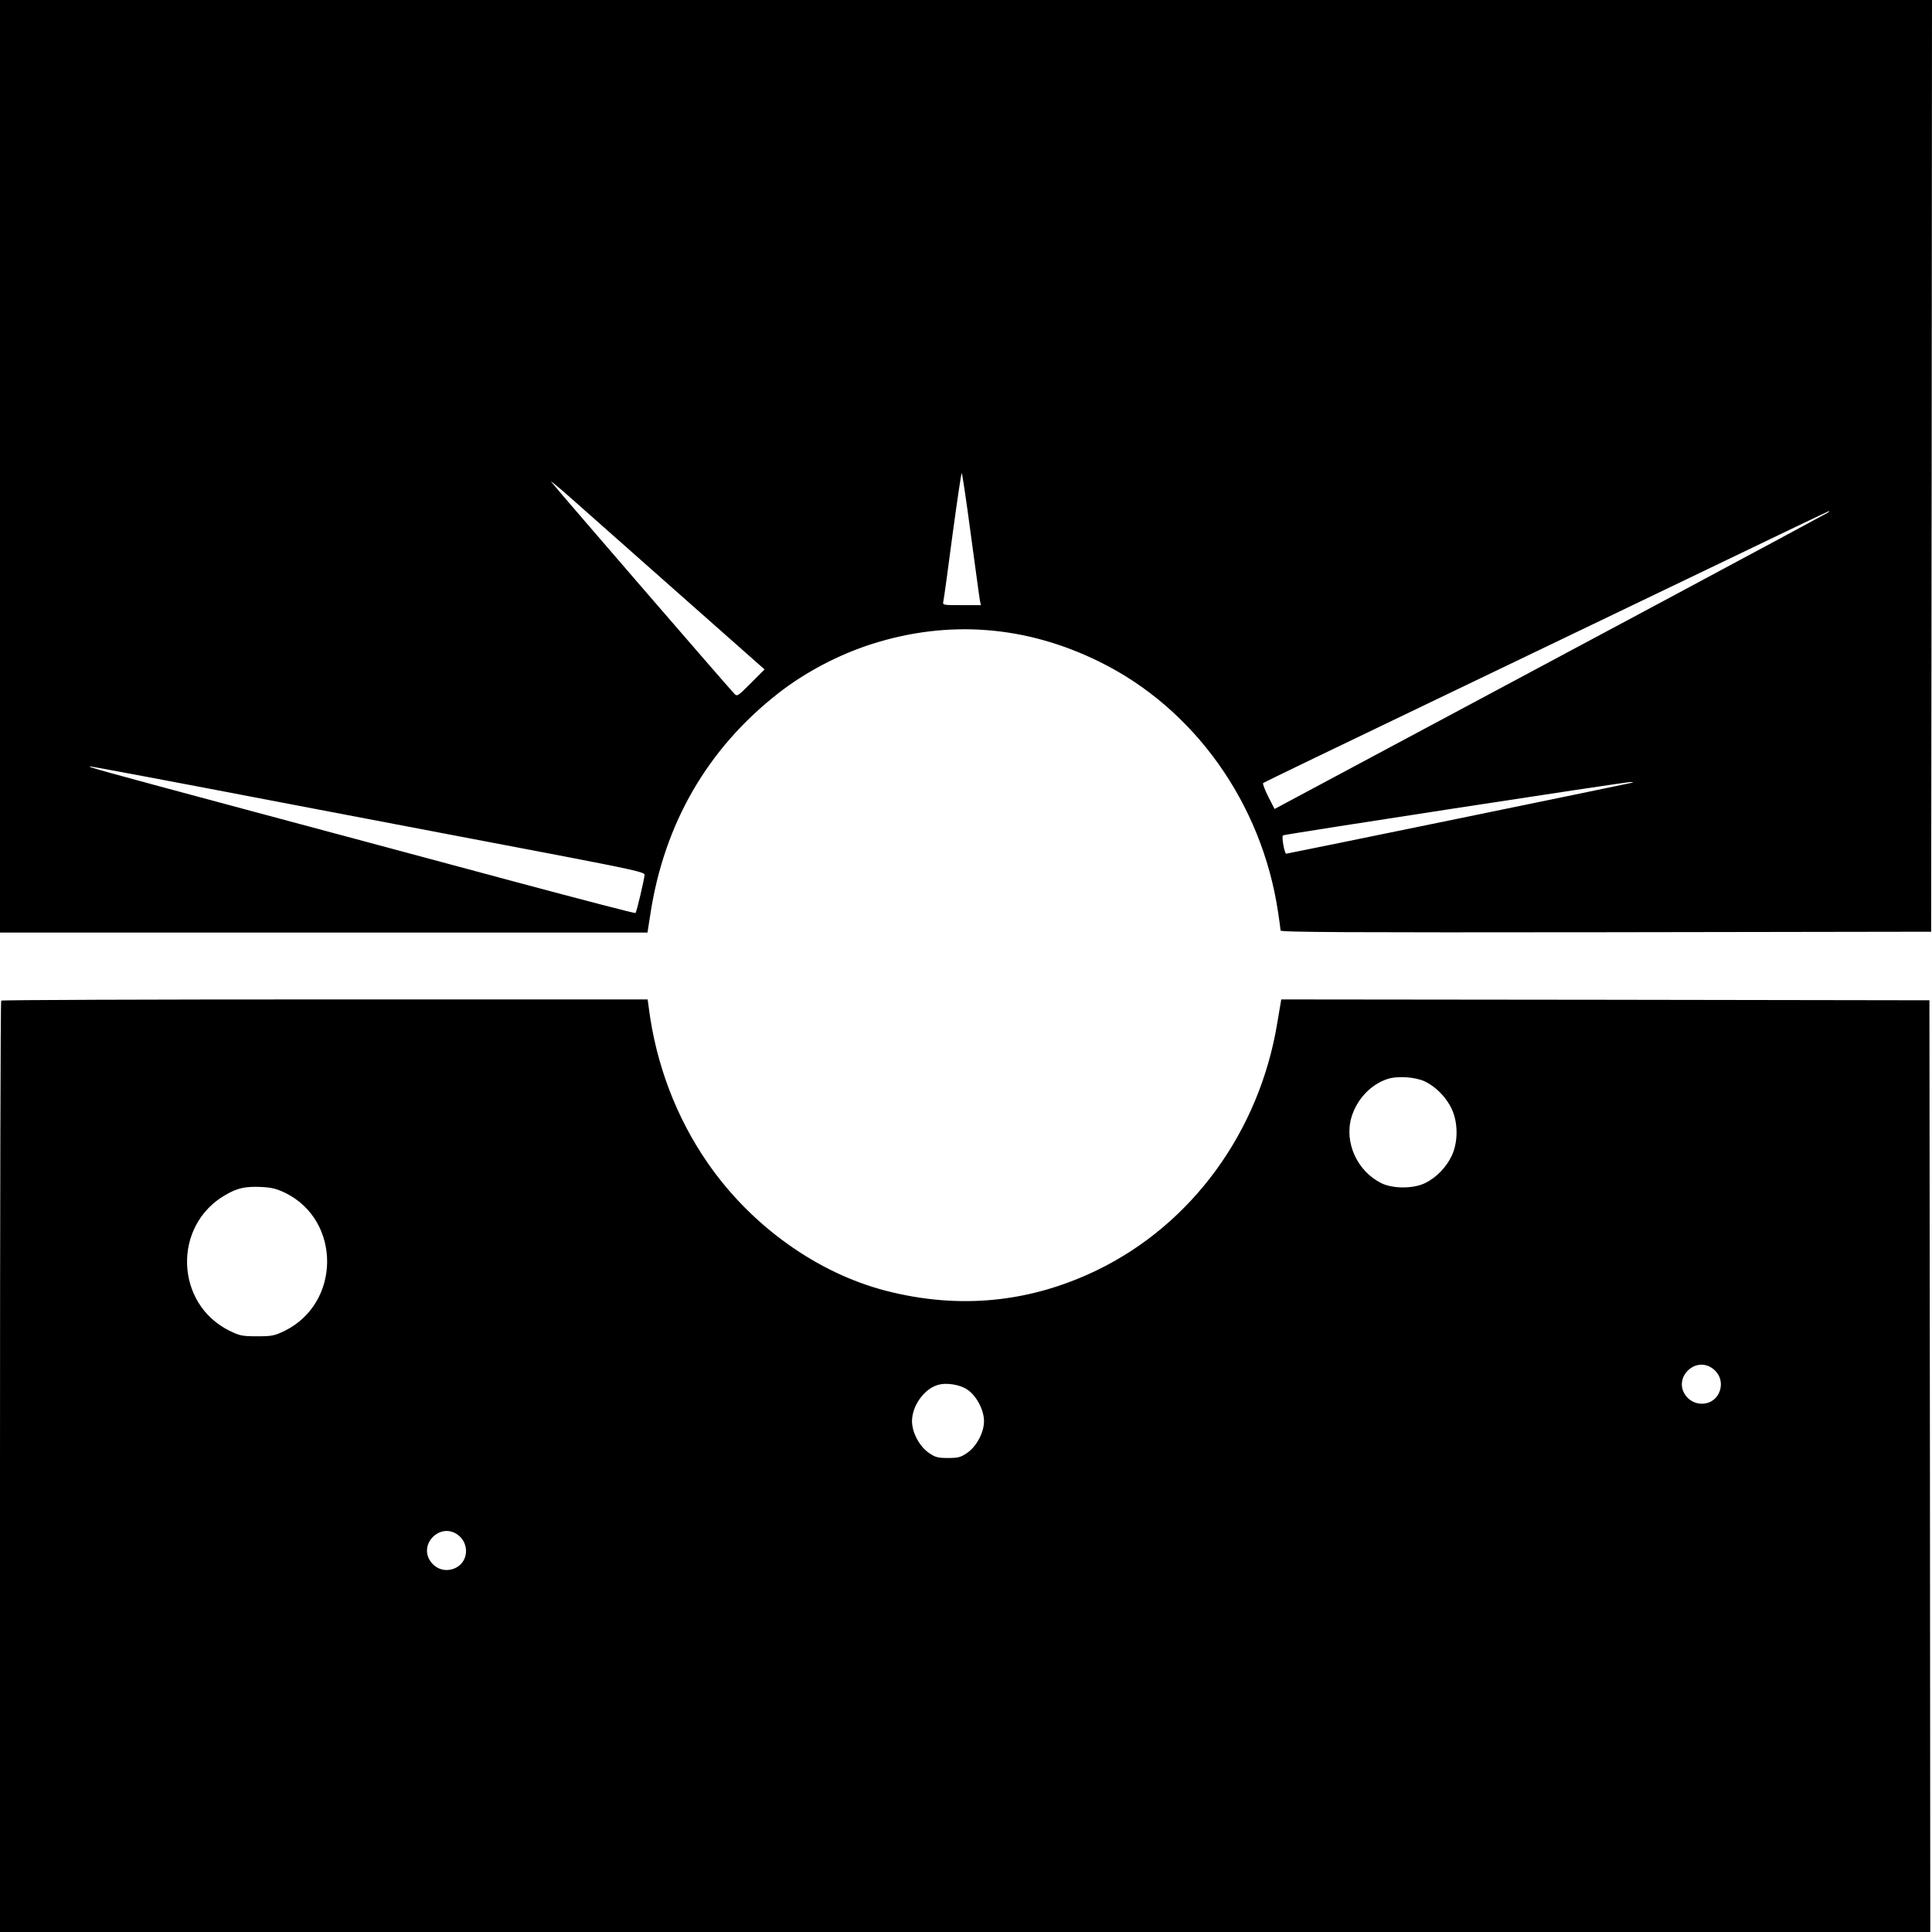
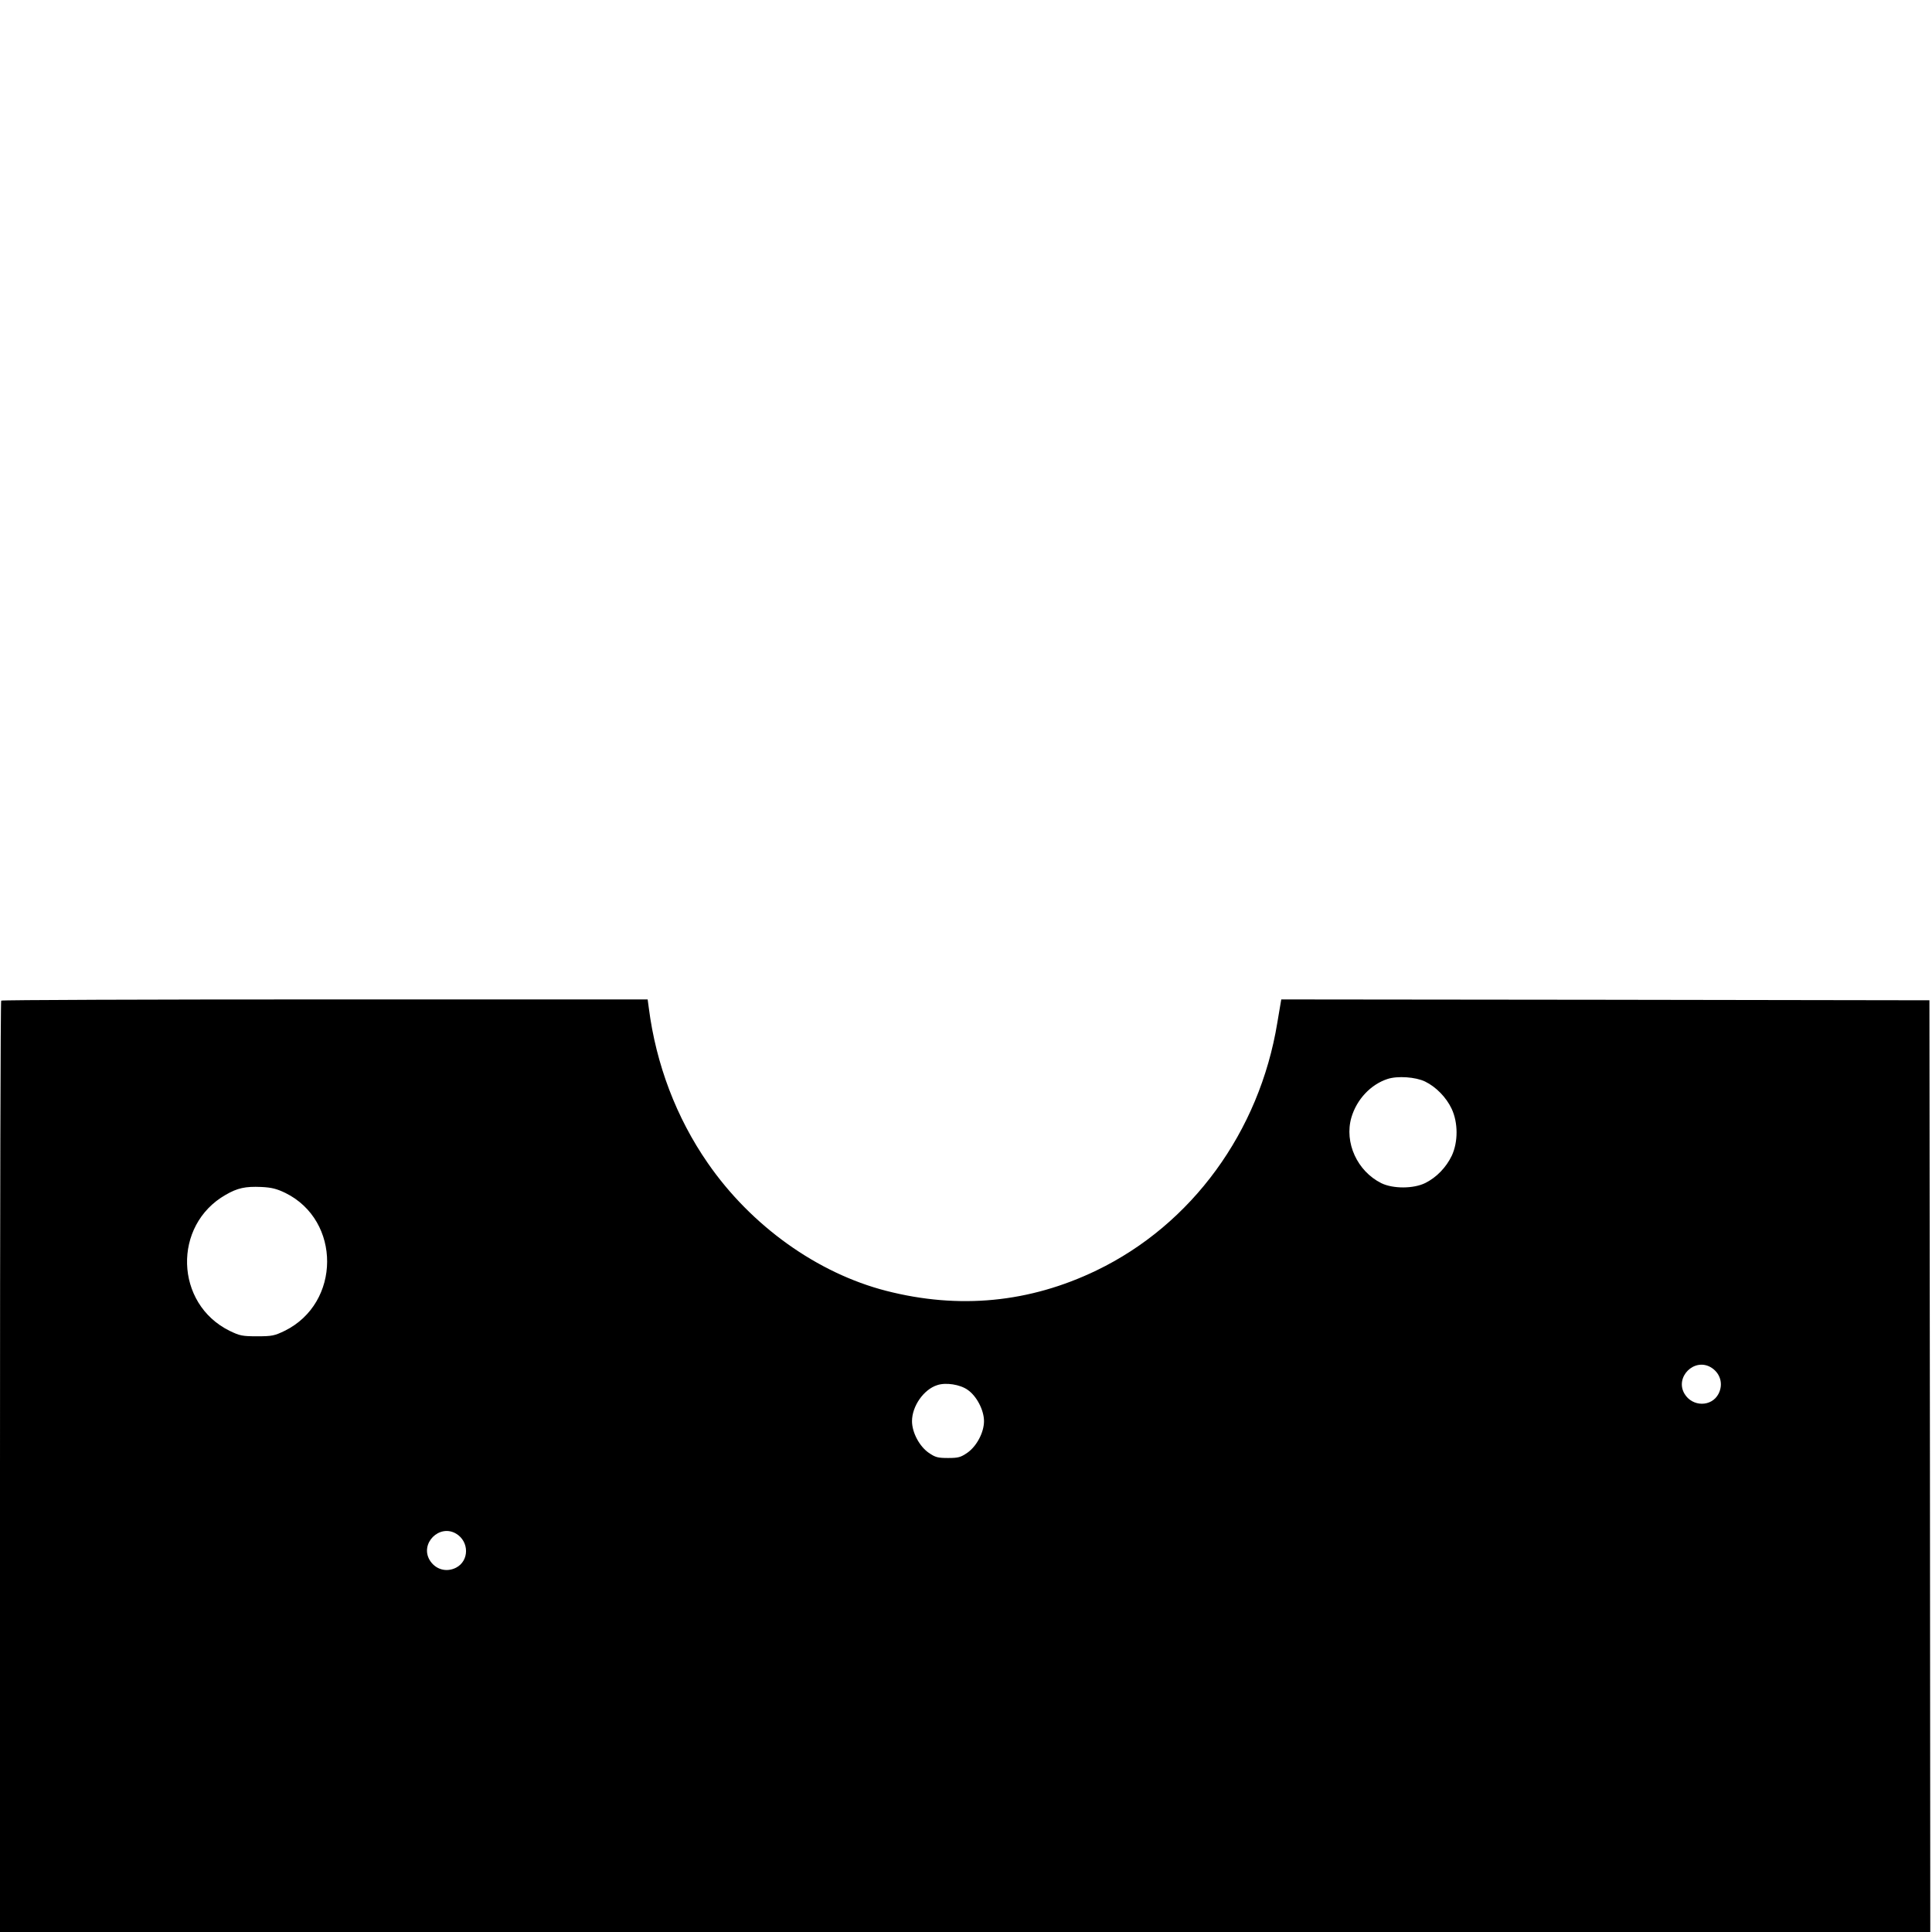
<svg xmlns="http://www.w3.org/2000/svg" version="1.0" width="1127pt" height="1127pt" viewBox="0 0 1127 1127" preserveAspectRatio="xMidYMid meet">
  <g transform="translate(0,1127) scale(0.1,-0.1)" fill="#000000" stroke="none">
-     <path d="M0 8550 l0 -2720 1889 0 1888 0 17 109 c81 528 334 965 746 1287 156 122 351 225 545 287 449 143 901 108 1330 -104 551 -271 945 -824 1040 -1457 8 -53 15 -103 15 -110 0 -10 383 -12 1898 -10 l1897 3 3 2718 2 2717 -5635 0 -5635 0 0 -2720z m5663 -397 c27 -197 50 -370 53 -385 l6 -28 -112 0 c-111 0 -112 0 -107 23 3 12 27 185 53 385 27 199 51 362 54 362 3 0 27 -161 53 -357z m-1695 -353 l492 -435 -80 -80 c-79 -79 -80 -79 -98 -60 -42 44 -1059 1221 -1067 1235 -5 8 52 -39 126 -105 75 -66 357 -316 627 -555z m6697 481 c-6 -4 -444 -240 -975 -524 -531 -284 -1255 -671 -1610 -861 l-645 -345 -37 72 c-20 40 -33 75 -30 79 4 4 462 225 1017 491 556 267 1296 622 1645 790 349 168 637 306 640 306 2 1 0 -3 -5 -8z m-9029 -1691 c605 -115 1330 -254 1611 -307 432 -83 513 -101 513 -115 0 -21 -46 -218 -53 -224 -3 -3 -317 79 -698 181 -382 103 -1088 292 -1569 421 -872 234 -935 252 -914 253 6 1 506 -93 1110 -209z m7879 113 c-51 -12 -2004 -413 -2012 -413 -10 0 -28 98 -19 107 6 6 1993 311 2026 311 20 0 21 -1 5 -5z" />
    <path d="M7 5433 c-4 -3 -7 -1227 -7 -2720 l0 -2713 5630 0 5630 0 -2 2717 -3 2718 -1891 3 -1890 2 -23 -136 c-104 -636 -499 -1177 -1055 -1445 -390 -188 -801 -228 -1226 -119 -402 103 -788 379 -1041 745 -184 265 -302 577 -344 903 l-7 52 -1882 0 c-1036 0 -1886 -3 -1889 -7z m8306 -472 c64 -31 124 -93 155 -159 38 -81 38 -193 1 -273 -33 -69 -89 -127 -155 -160 -69 -34 -188 -34 -256 -1 -141 70 -217 237 -175 383 31 106 113 193 211 225 58 19 163 12 219 -15z m-6648 -650 c326 -161 324 -642 -4 -804 -60 -29 -74 -32 -161 -32 -87 0 -101 3 -161 32 -320 158 -333 616 -23 793 69 40 115 50 208 46 62 -3 91 -11 141 -35z m8315 -1017 c55 -33 74 -97 45 -154 -40 -78 -153 -78 -199 0 -57 97 57 211 154 154z m-4336 -131 c53 -36 96 -119 96 -183 0 -66 -43 -147 -98 -185 -38 -26 -52 -30 -112 -30 -60 0 -74 4 -112 30 -55 38 -98 119 -98 185 0 87 68 185 147 210 50 17 133 4 177 -27z m-2984 -839 c78 -46 78 -159 0 -199 -57 -29 -121 -10 -154 45 -57 97 57 211 154 154z" />
  </g>
</svg>